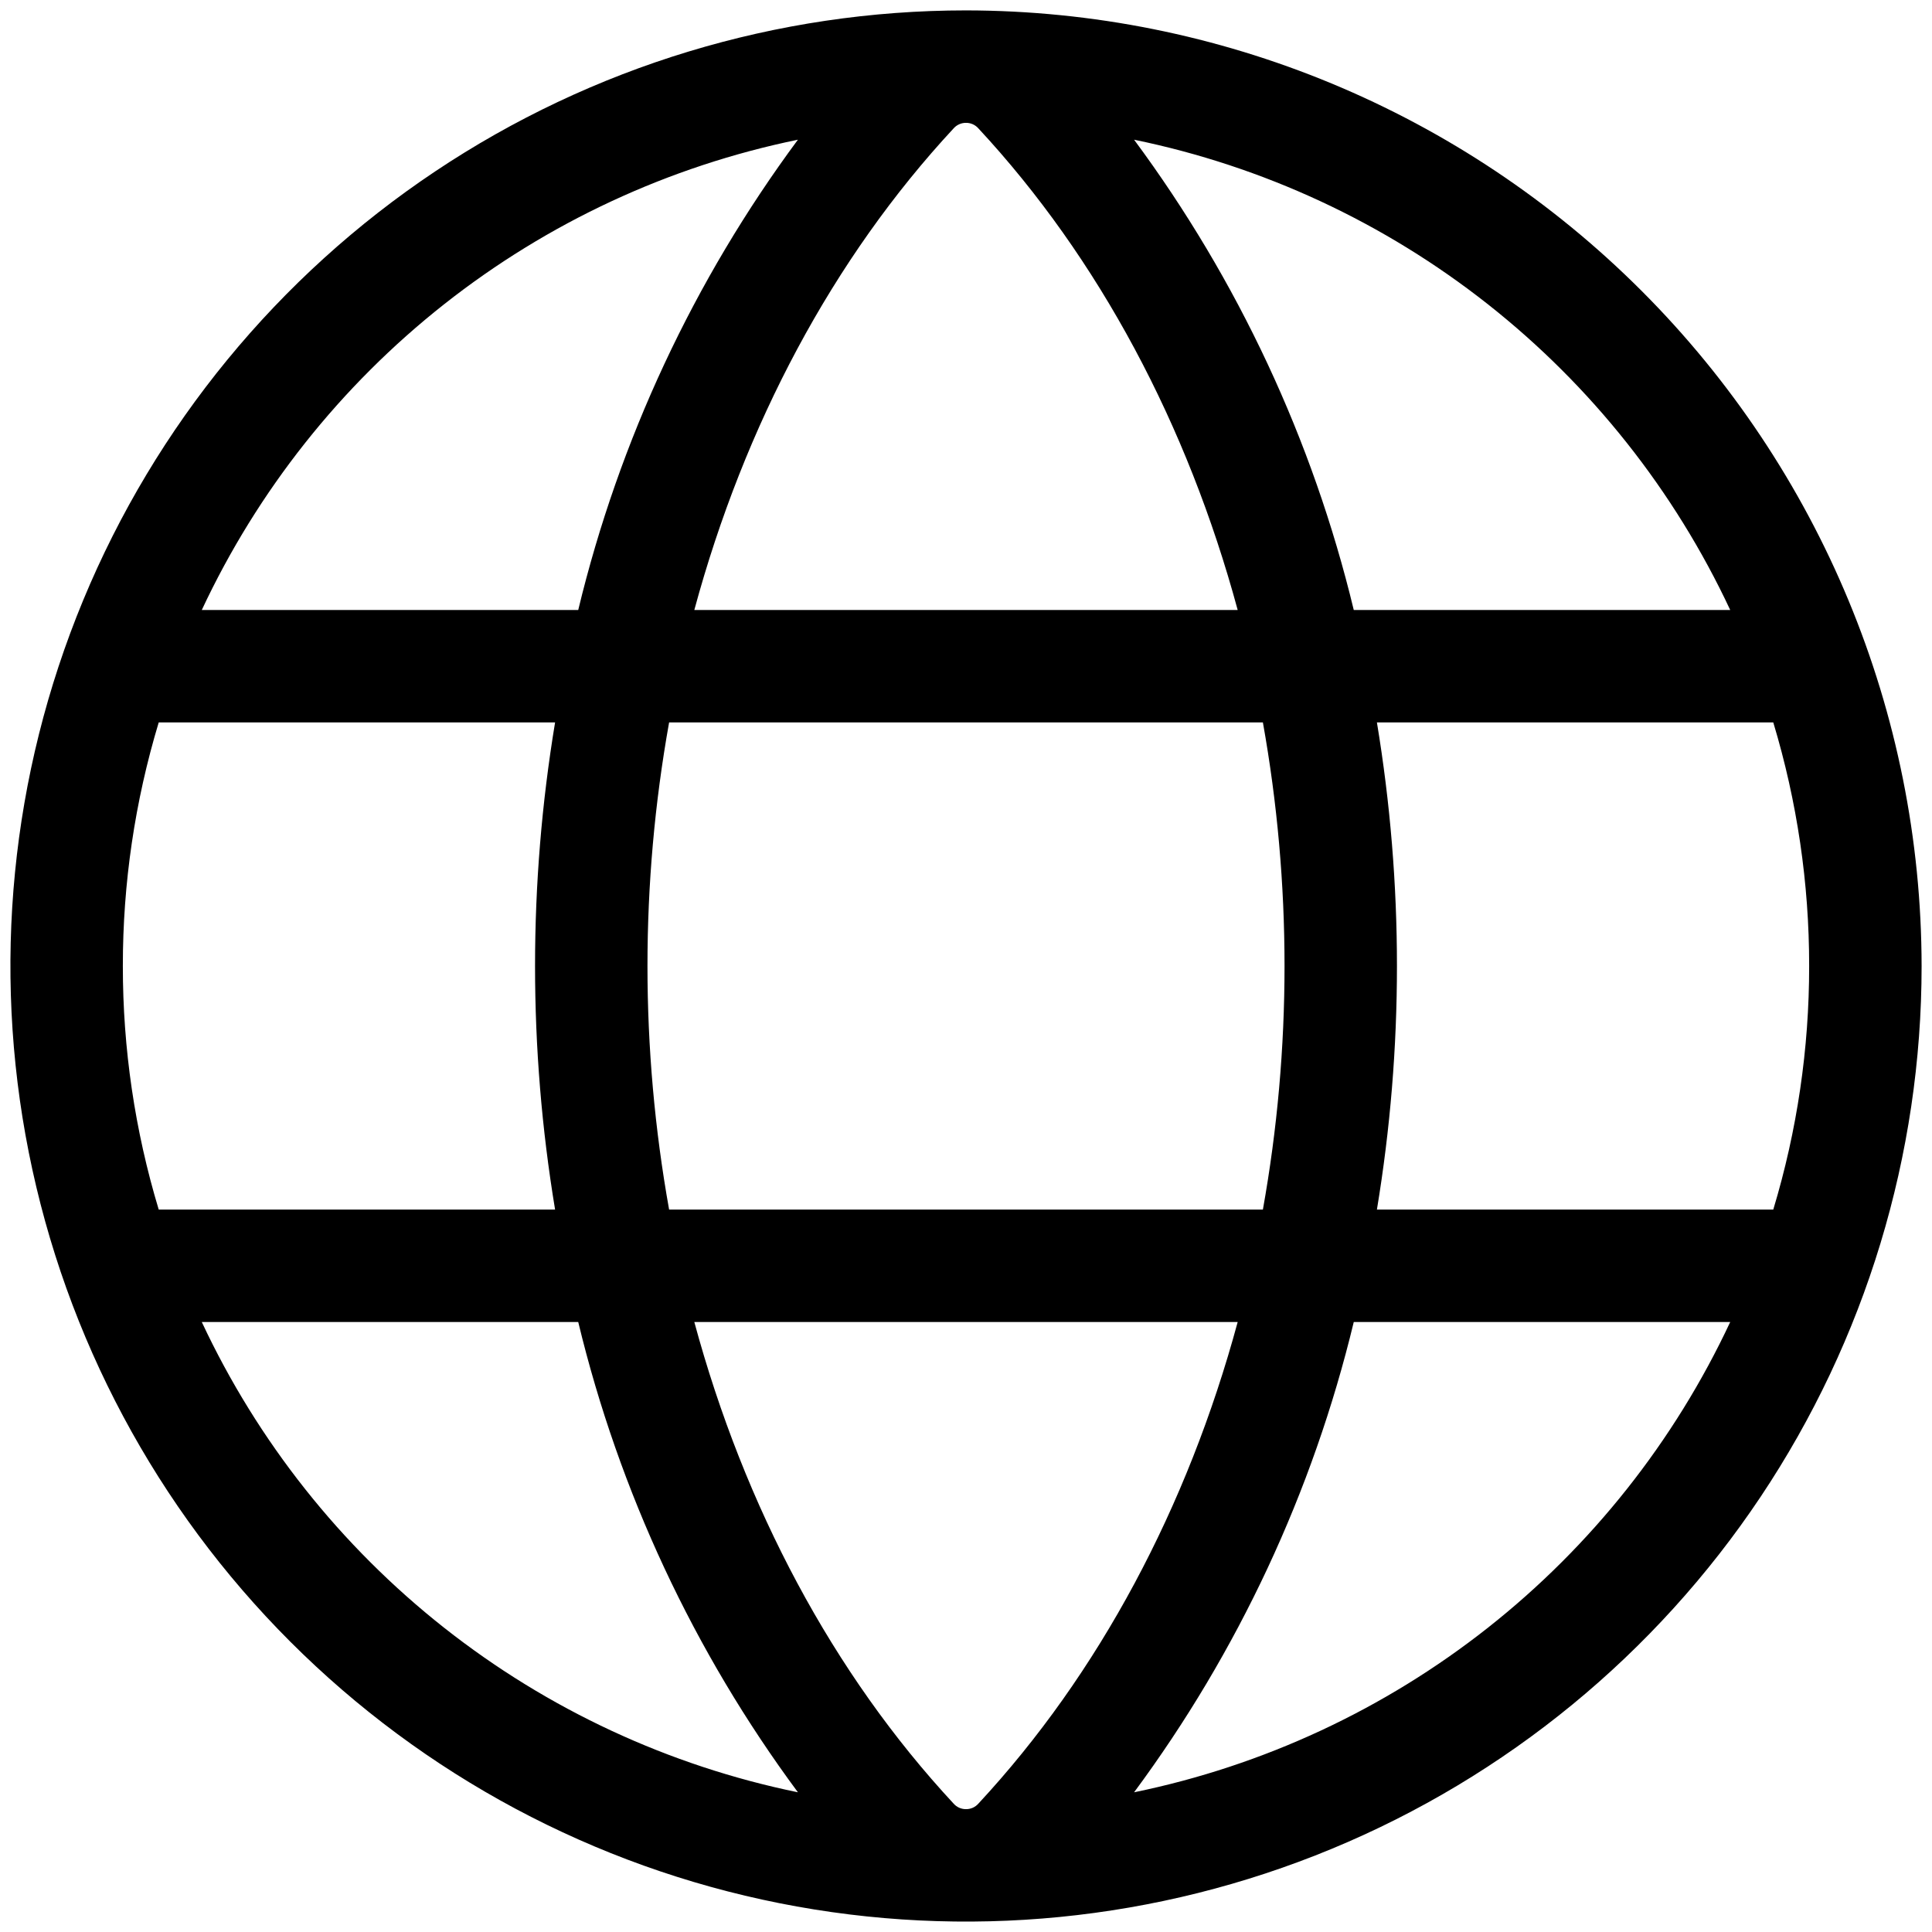
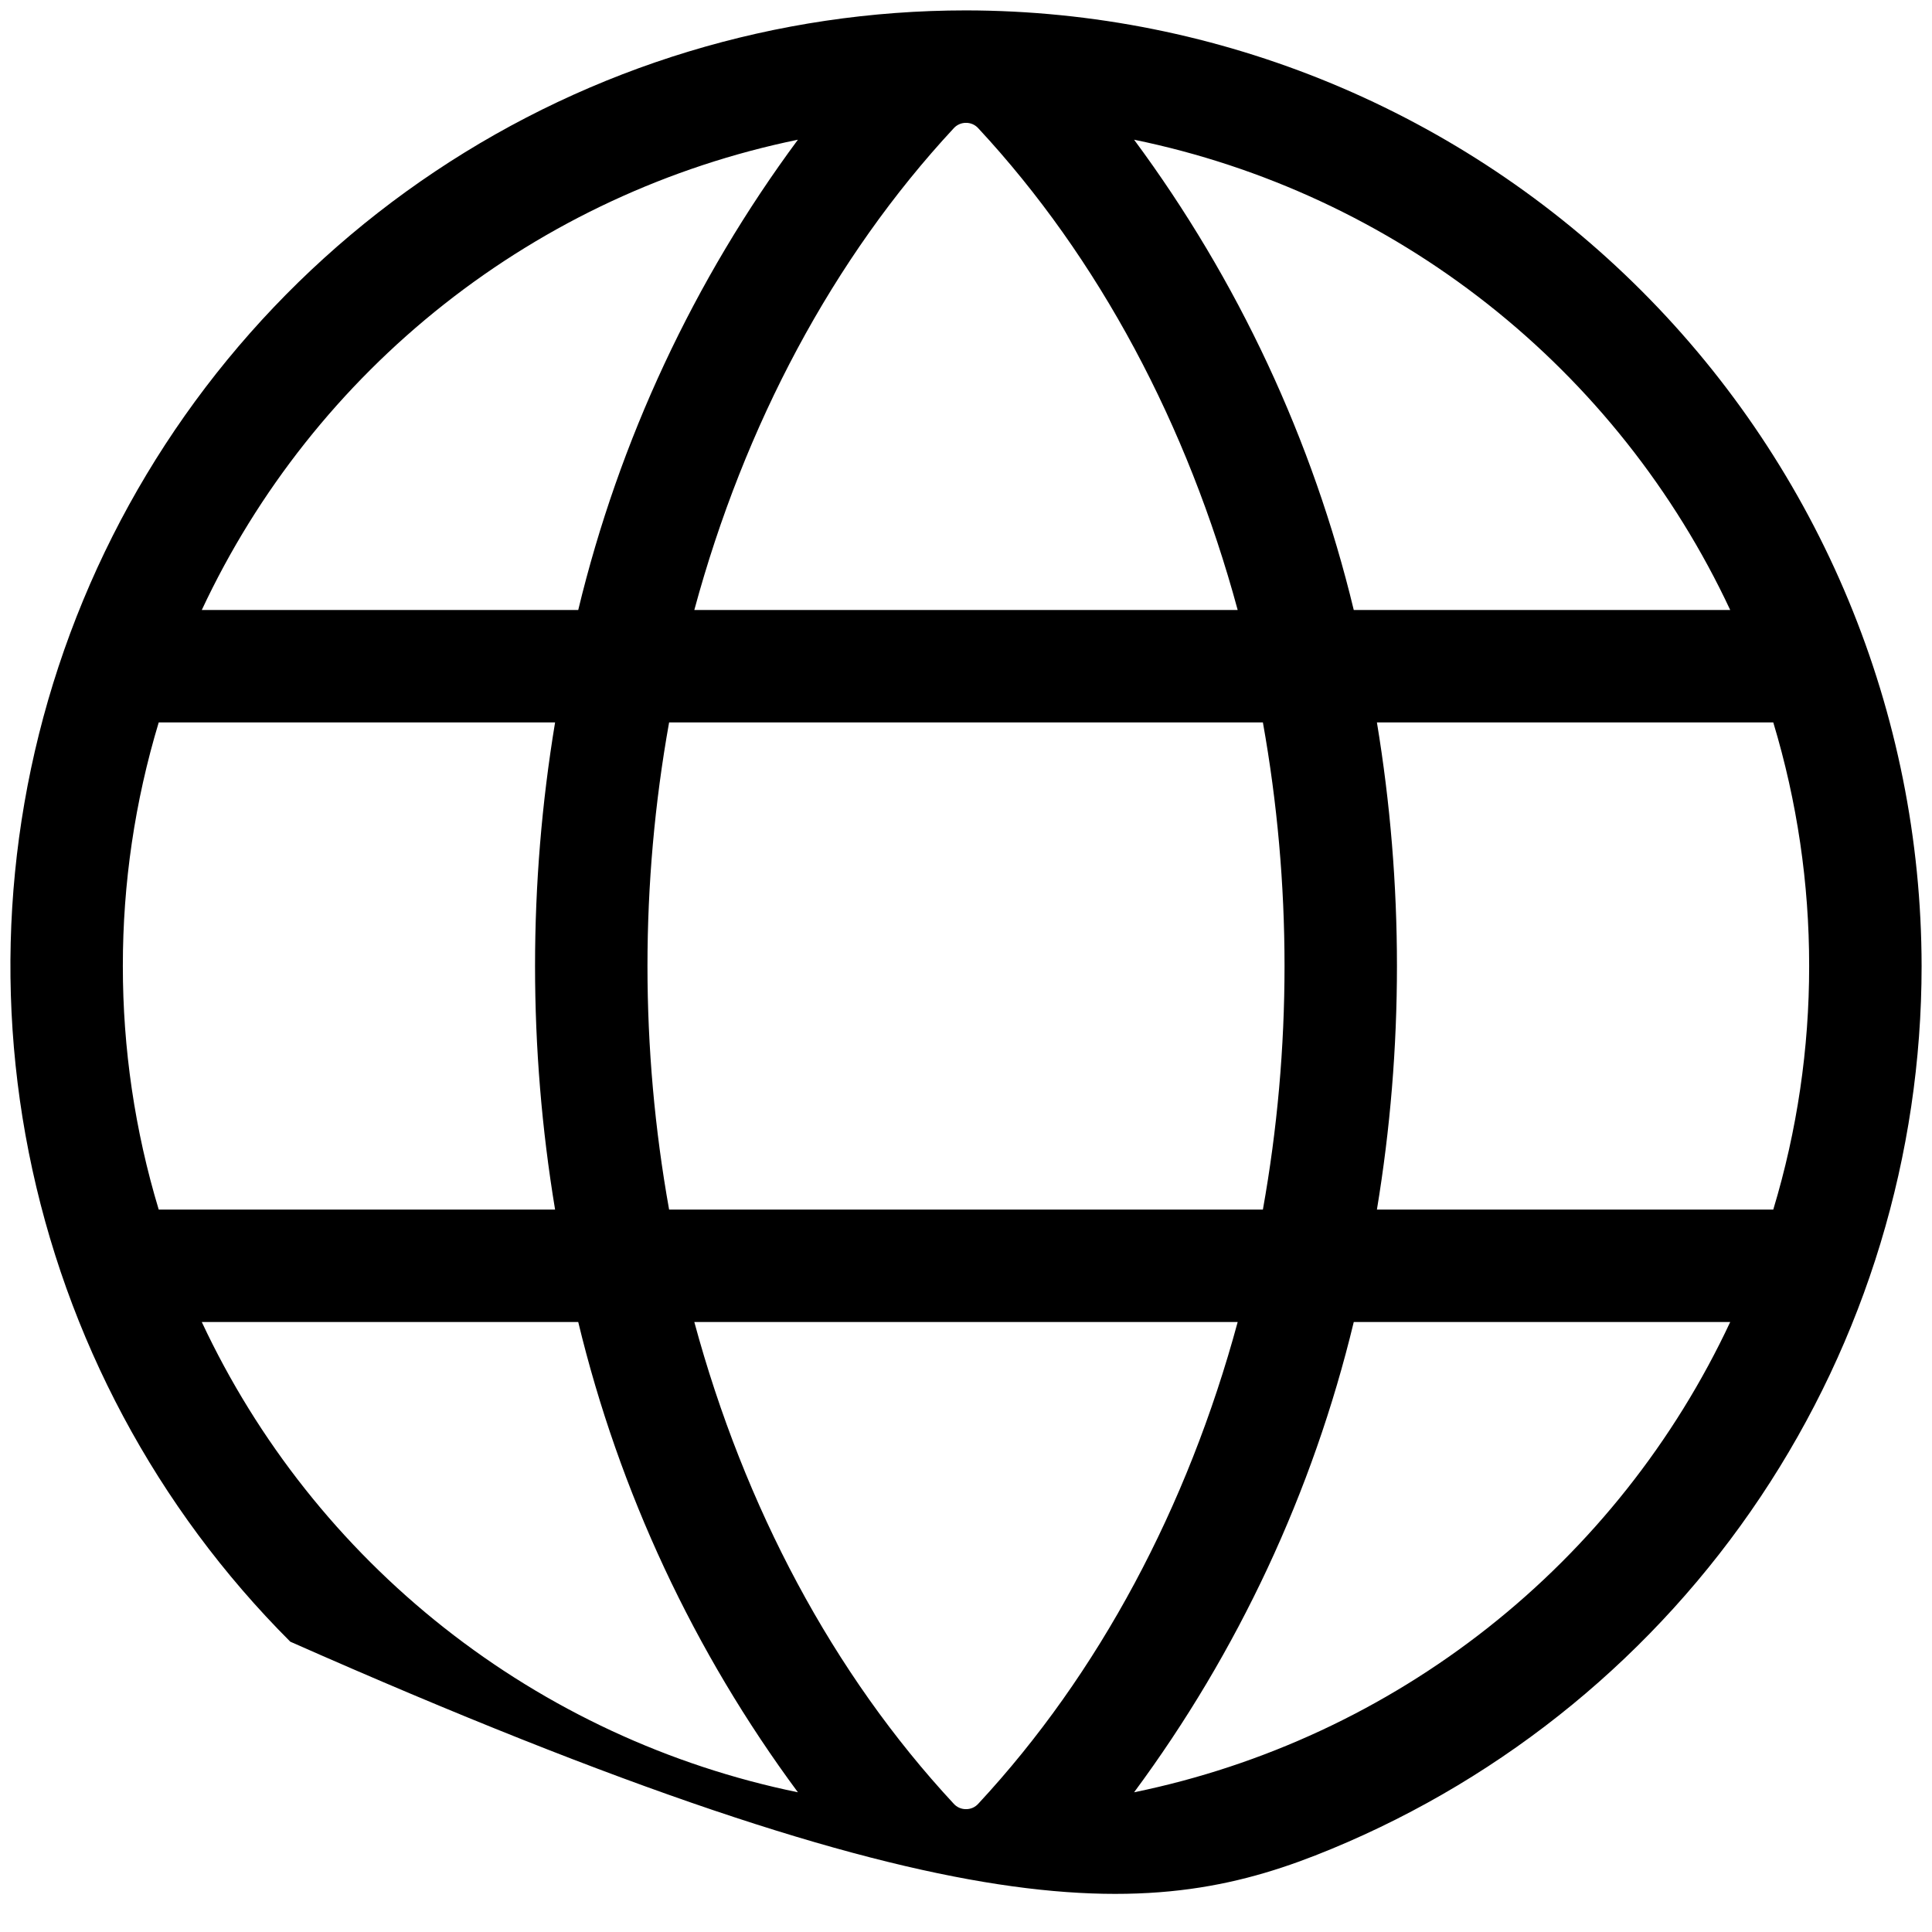
<svg xmlns="http://www.w3.org/2000/svg" width="58" height="58" viewBox="0 0 58 58" fill="none">
-   <path d="M29 0.312C23.326 0.312 17.78 1.995 13.062 5.147C8.344 8.299 4.668 12.78 2.496 18.022C0.325 23.264 -0.243 29.032 0.864 34.597C1.971 40.161 4.703 45.273 8.715 49.285C12.727 53.297 17.838 56.029 23.403 57.136C28.968 58.243 34.736 57.675 39.978 55.504C45.22 53.333 49.701 49.656 52.853 44.938C56.005 40.22 57.688 34.674 57.688 29C57.679 21.394 54.653 14.103 49.275 8.725C43.897 3.347 36.606 0.321 29 0.312ZM51.942 18.312H40.641C39.411 13.212 37.168 8.41 34.046 4.194C37.922 4.99 41.559 6.682 44.666 9.133C47.773 11.584 50.265 14.728 51.942 18.312ZM54.312 29C54.314 31.477 53.951 33.941 53.235 36.312H41.336C42.138 31.471 42.138 26.529 41.336 21.688H53.235C53.951 24.059 54.314 26.523 54.312 29ZM29 54.312C28.93 54.313 28.86 54.298 28.797 54.27C28.732 54.241 28.675 54.199 28.629 54.147C25.006 50.246 22.346 45.237 20.844 39.688H37.156C35.654 45.237 32.994 50.246 29.371 54.147C29.325 54.199 29.268 54.241 29.204 54.27C29.14 54.298 29.07 54.313 29 54.312ZM20.087 36.312C19.221 31.476 19.221 26.524 20.087 21.688H37.913C38.779 26.524 38.779 31.476 37.913 36.312H20.087ZM3.688 29C3.686 26.523 4.049 24.059 4.765 21.688H16.664C15.862 26.529 15.862 31.471 16.664 36.312H4.765C4.049 33.941 3.686 31.477 3.688 29ZM29 3.688C29.07 3.687 29.14 3.702 29.204 3.73C29.268 3.759 29.325 3.801 29.371 3.853C32.994 7.754 35.654 12.763 37.156 18.312H20.844C22.346 12.763 25.006 7.754 28.629 3.853C28.675 3.801 28.732 3.759 28.797 3.73C28.86 3.702 28.93 3.687 29 3.688ZM23.954 4.194C20.832 8.41 18.589 13.212 17.359 18.312H6.058C7.735 14.728 10.227 11.584 13.334 9.133C16.441 6.682 20.078 4.99 23.954 4.194ZM6.058 39.688H17.359C18.589 44.788 20.832 49.59 23.954 53.806C20.078 53.01 16.441 51.318 13.334 48.867C10.227 46.416 7.735 43.272 6.058 39.688ZM34.046 53.806C37.168 49.59 39.411 44.788 40.641 39.688H51.942C50.265 43.272 47.773 46.416 44.666 48.867C41.559 51.318 37.922 53.01 34.046 53.806Z" fill="black" />
+   <path d="M29 0.312C23.326 0.312 17.78 1.995 13.062 5.147C8.344 8.299 4.668 12.78 2.496 18.022C0.325 23.264 -0.243 29.032 0.864 34.597C1.971 40.161 4.703 45.273 8.715 49.285C28.968 58.243 34.736 57.675 39.978 55.504C45.22 53.333 49.701 49.656 52.853 44.938C56.005 40.22 57.688 34.674 57.688 29C57.679 21.394 54.653 14.103 49.275 8.725C43.897 3.347 36.606 0.321 29 0.312ZM51.942 18.312H40.641C39.411 13.212 37.168 8.41 34.046 4.194C37.922 4.99 41.559 6.682 44.666 9.133C47.773 11.584 50.265 14.728 51.942 18.312ZM54.312 29C54.314 31.477 53.951 33.941 53.235 36.312H41.336C42.138 31.471 42.138 26.529 41.336 21.688H53.235C53.951 24.059 54.314 26.523 54.312 29ZM29 54.312C28.93 54.313 28.86 54.298 28.797 54.27C28.732 54.241 28.675 54.199 28.629 54.147C25.006 50.246 22.346 45.237 20.844 39.688H37.156C35.654 45.237 32.994 50.246 29.371 54.147C29.325 54.199 29.268 54.241 29.204 54.27C29.14 54.298 29.07 54.313 29 54.312ZM20.087 36.312C19.221 31.476 19.221 26.524 20.087 21.688H37.913C38.779 26.524 38.779 31.476 37.913 36.312H20.087ZM3.688 29C3.686 26.523 4.049 24.059 4.765 21.688H16.664C15.862 26.529 15.862 31.471 16.664 36.312H4.765C4.049 33.941 3.686 31.477 3.688 29ZM29 3.688C29.07 3.687 29.14 3.702 29.204 3.73C29.268 3.759 29.325 3.801 29.371 3.853C32.994 7.754 35.654 12.763 37.156 18.312H20.844C22.346 12.763 25.006 7.754 28.629 3.853C28.675 3.801 28.732 3.759 28.797 3.73C28.86 3.702 28.93 3.687 29 3.688ZM23.954 4.194C20.832 8.41 18.589 13.212 17.359 18.312H6.058C7.735 14.728 10.227 11.584 13.334 9.133C16.441 6.682 20.078 4.99 23.954 4.194ZM6.058 39.688H17.359C18.589 44.788 20.832 49.59 23.954 53.806C20.078 53.01 16.441 51.318 13.334 48.867C10.227 46.416 7.735 43.272 6.058 39.688ZM34.046 53.806C37.168 49.59 39.411 44.788 40.641 39.688H51.942C50.265 43.272 47.773 46.416 44.666 48.867C41.559 51.318 37.922 53.01 34.046 53.806Z" fill="black" />
</svg>